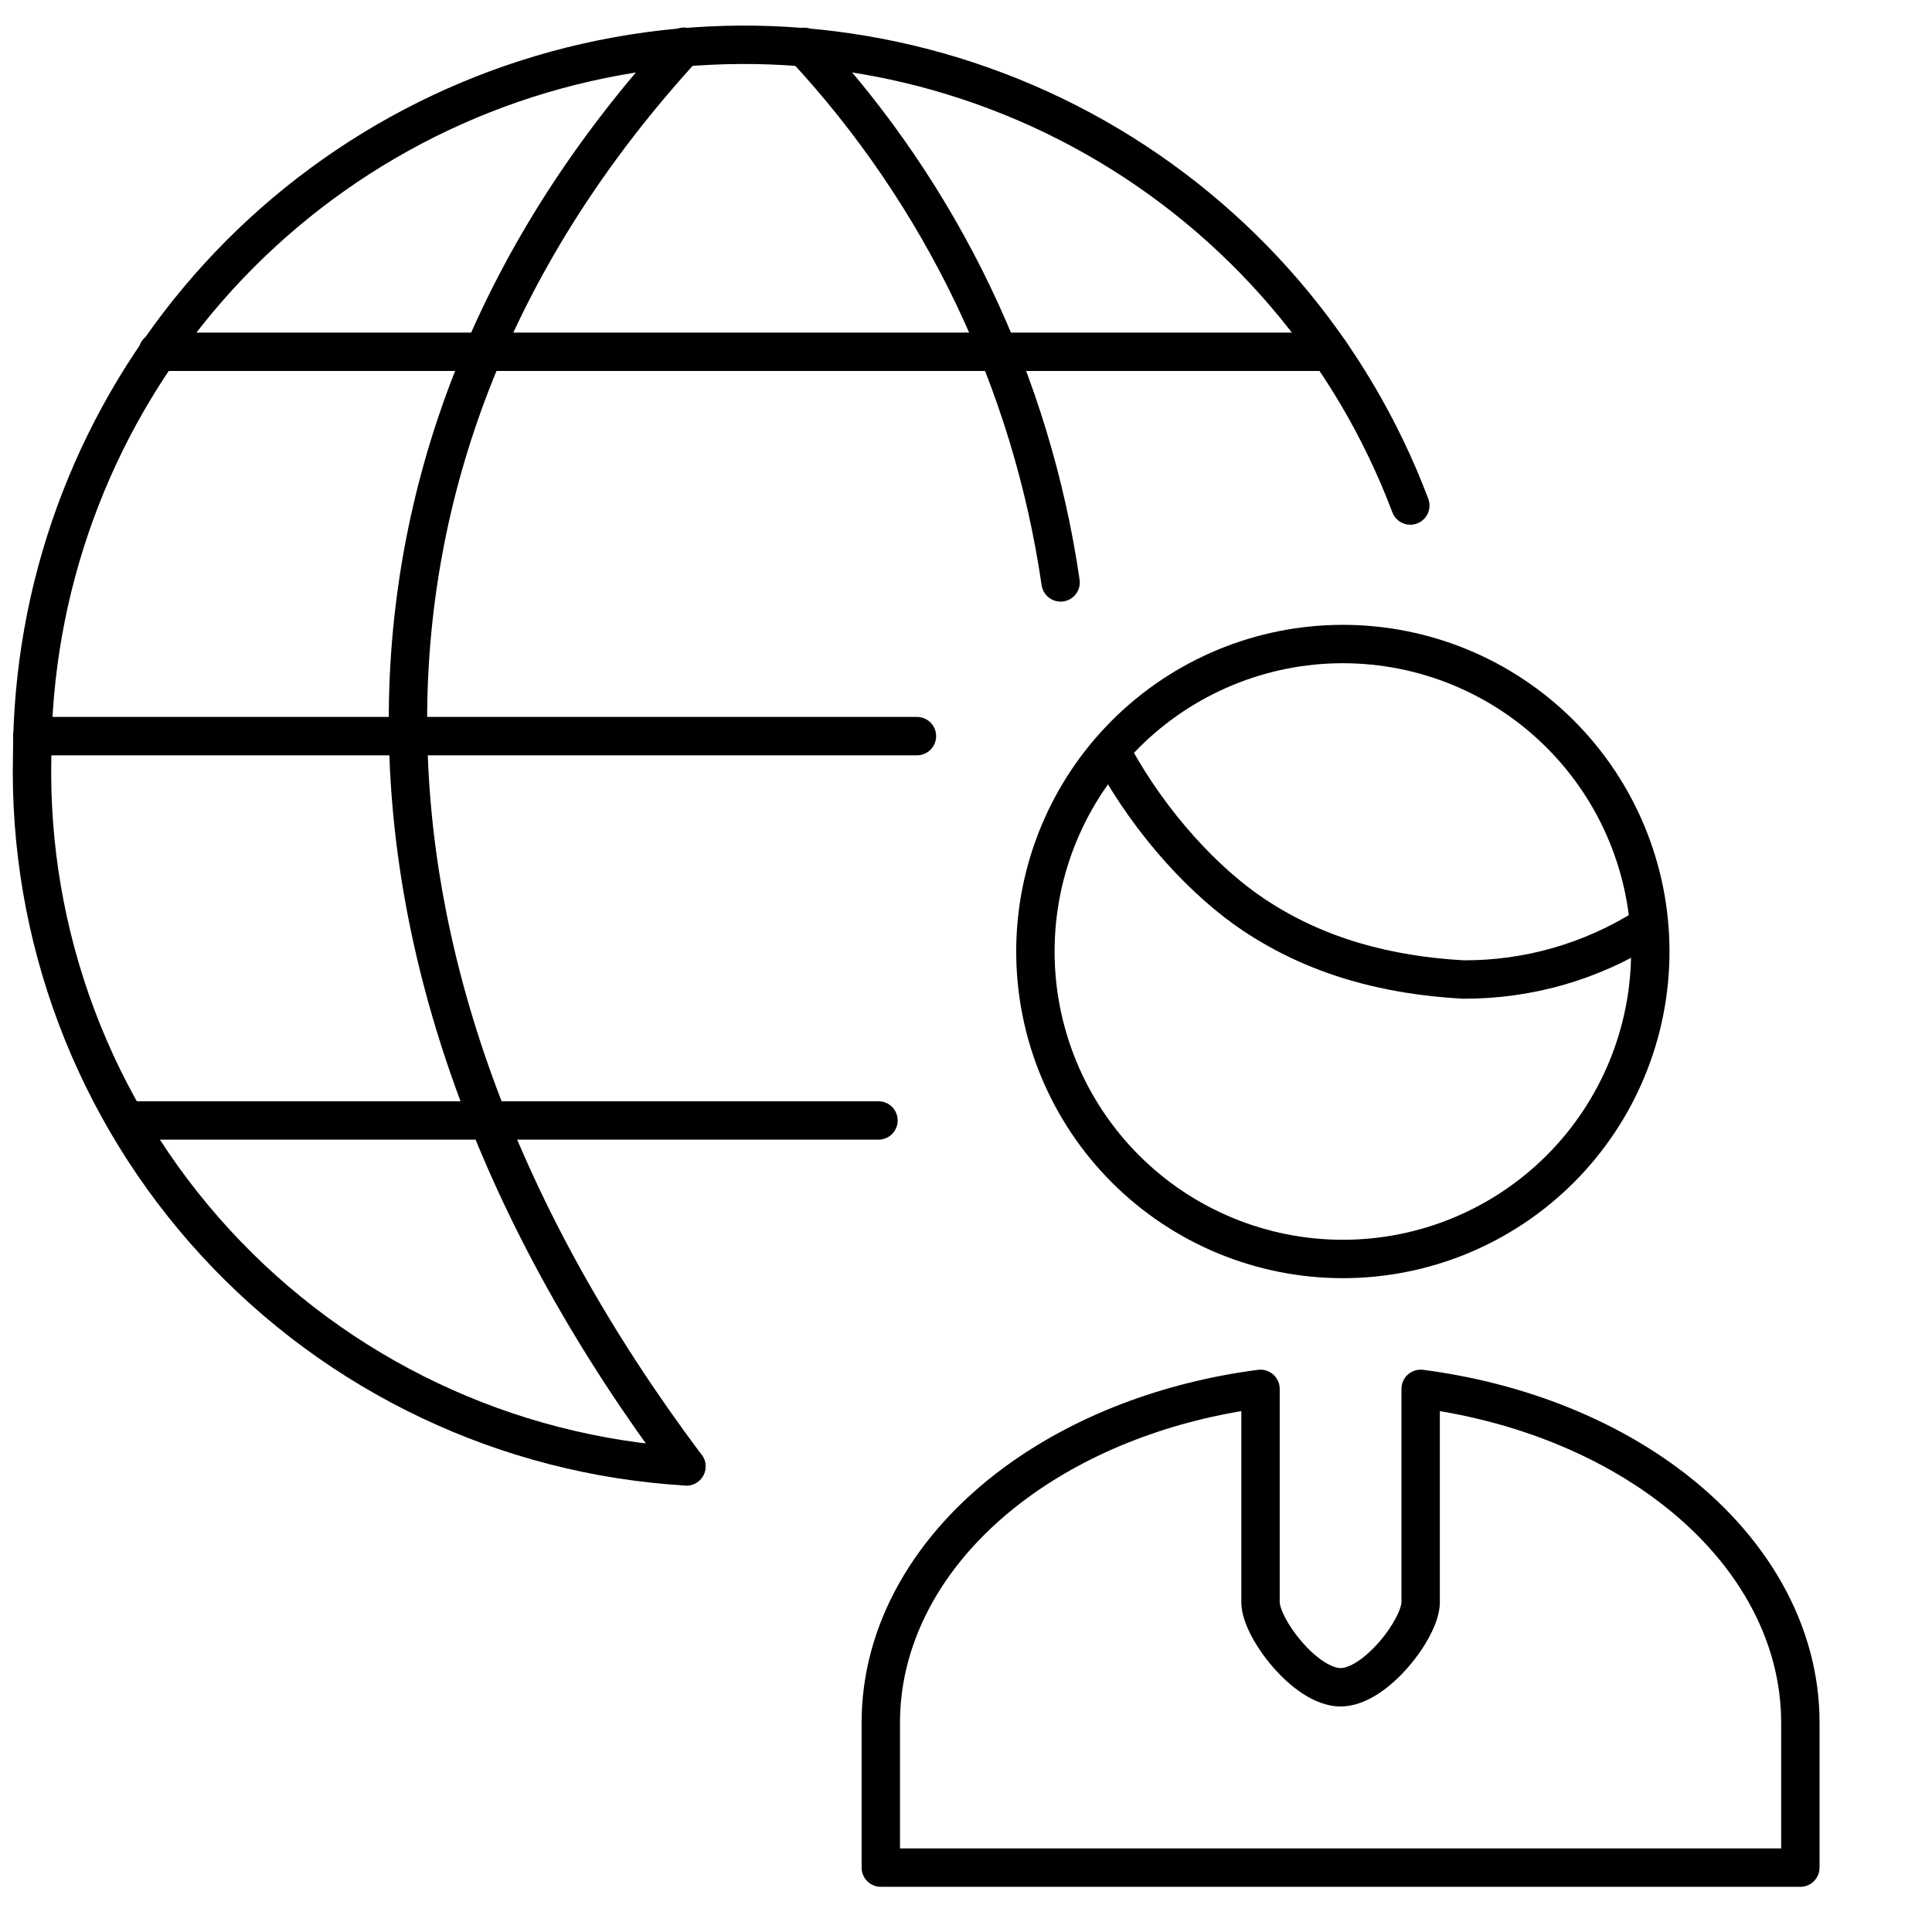
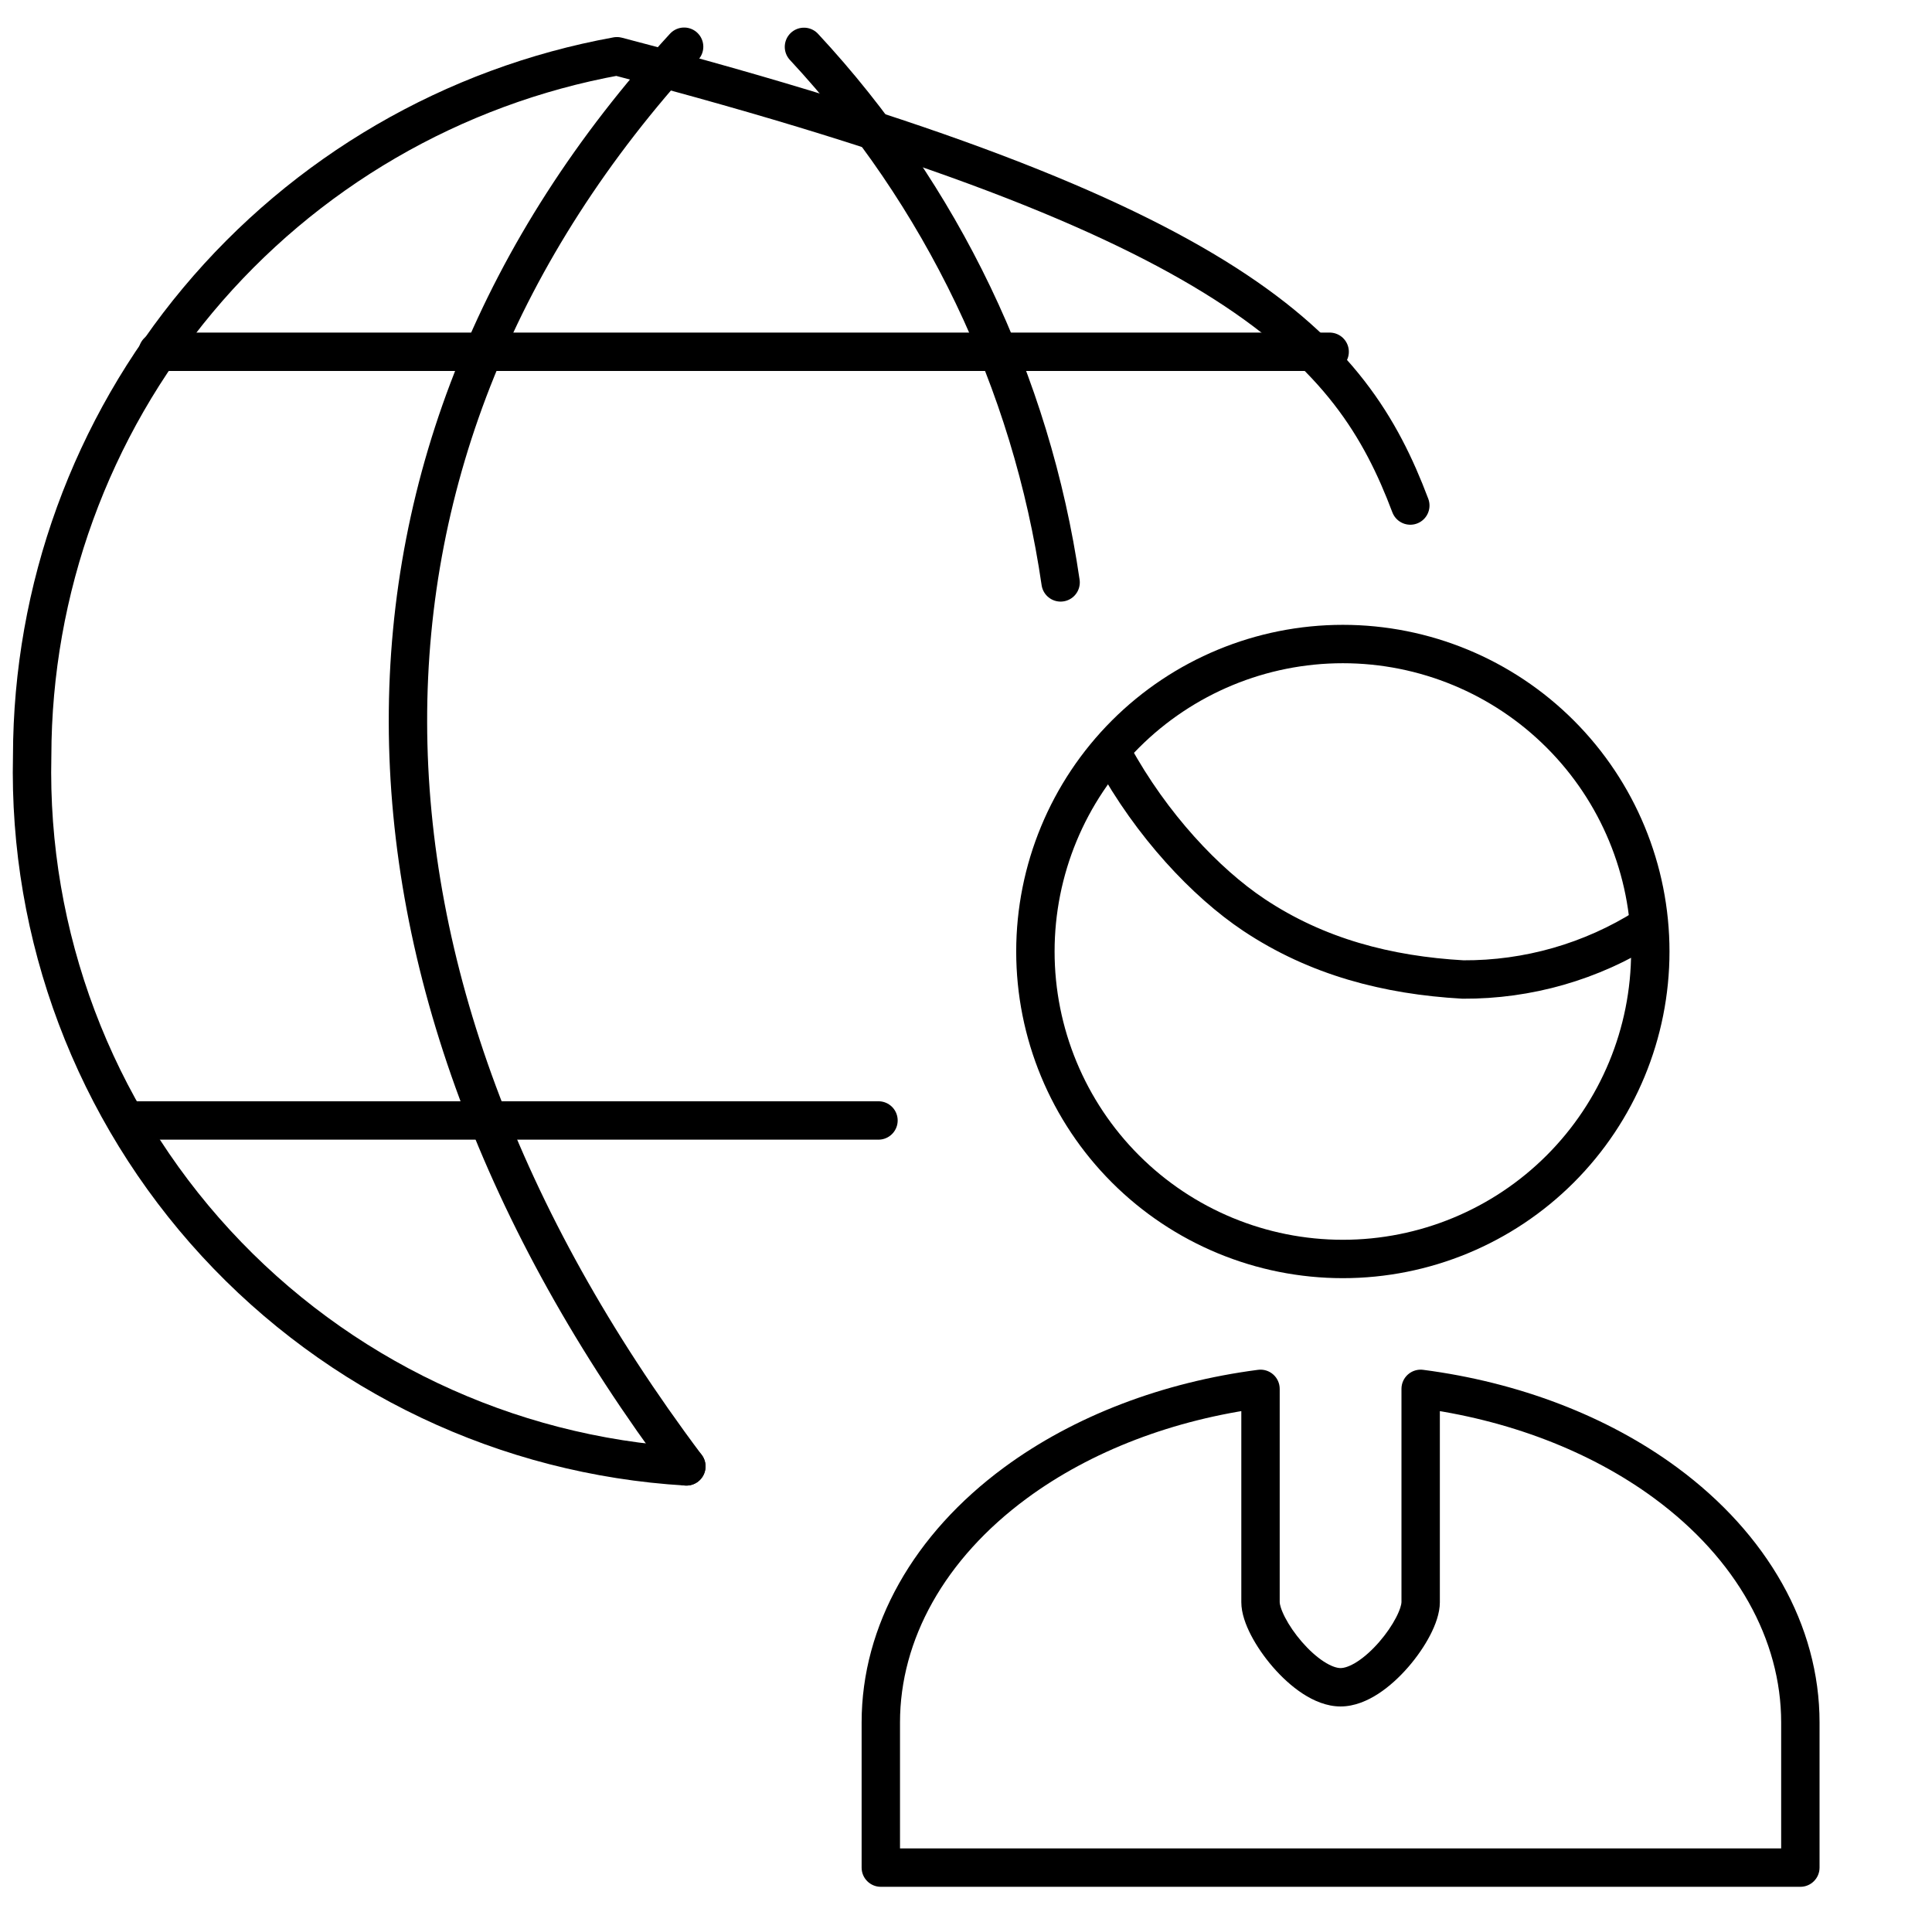
<svg xmlns="http://www.w3.org/2000/svg" width="151" height="150" viewBox="0 0 151 150" fill="none">
  <path d="M98.518 108.541H100.018C100.018 108.109 99.832 107.699 99.507 107.414C99.183 107.129 98.752 106.998 98.324 107.054L98.518 108.541ZM111.035 125.215H112.535H111.035ZM111.035 108.541L111.229 107.054C110.801 106.998 110.37 107.129 110.045 107.414C109.721 107.699 109.535 108.109 109.535 108.541L111.035 108.541ZM130.186 115.891L129.296 117.098V117.098L130.186 115.891ZM140.711 145.957V147.457C141.539 147.457 142.211 146.786 142.211 145.957H140.711ZM68.842 145.957H67.342C67.342 146.786 68.013 147.457 68.842 147.457V145.957ZM79.367 115.891L80.257 117.098L79.367 115.891ZM98.518 125.215H100.018V108.541H98.518H97.018V125.215H98.518ZM104.776 131.863V130.363C104.494 130.363 104.047 130.234 103.459 129.851C102.888 129.48 102.295 128.941 101.751 128.314C101.21 127.69 100.754 127.019 100.441 126.416C100.106 125.77 100.018 125.36 100.018 125.215H98.518H97.018C97.018 126.081 97.368 127.007 97.778 127.797C98.21 128.63 98.805 129.495 99.485 130.28C100.163 131.062 100.963 131.806 101.823 132.366C102.665 132.914 103.687 133.363 104.776 133.363V131.863ZM111.035 125.215H109.535C109.535 125.36 109.447 125.77 109.112 126.416C108.799 127.019 108.343 127.69 107.801 128.314C107.258 128.941 106.664 129.48 106.094 129.851C105.506 130.234 105.059 130.363 104.776 130.363V131.863V133.363C105.866 133.363 106.887 132.914 107.73 132.366C108.59 131.806 109.39 131.062 110.068 130.28C110.748 129.495 111.343 128.63 111.775 127.797C112.185 127.007 112.535 126.081 112.535 125.215H111.035ZM111.035 108.541L109.535 108.541L109.535 125.215H111.035H112.535L112.535 108.541L111.035 108.541ZM111.035 108.541L110.841 110.029C117.831 110.939 124.282 113.405 129.296 117.098L130.186 115.891L131.076 114.683C125.599 110.648 118.652 108.021 111.229 107.054L111.035 108.541ZM130.186 115.891L129.296 117.098C135.735 121.842 139.211 128.161 139.211 134.611H140.711H142.211C142.211 127.018 138.115 119.869 131.076 114.683L130.186 115.891ZM140.711 134.611H139.211V145.957H140.711H142.211V134.611H140.711ZM140.711 145.957V144.457H125.31V145.957V147.457H140.711V145.957ZM125.31 145.957V144.457H68.842V145.957V147.457H125.31V145.957ZM68.842 145.957H70.342V134.611H68.842H67.342V145.957H68.842ZM68.842 134.611H70.342C70.342 128.161 73.818 121.842 80.257 117.098L79.367 115.891L78.477 114.683C71.438 119.869 67.342 127.018 67.342 134.611H68.842ZM79.367 115.891L80.257 117.098C85.27 113.405 91.722 110.939 98.711 110.028L98.518 108.541L98.324 107.054C90.901 108.021 83.954 110.648 78.477 114.683L79.367 115.891Z" fill="black" />
  <path d="M80.924 74.361C80.924 80.734 83.456 86.846 87.963 91.353C92.469 95.859 98.581 98.391 104.954 98.391C111.327 98.391 117.439 95.859 121.945 91.353C126.452 86.846 128.983 80.734 128.983 74.361C128.983 67.988 126.452 61.876 121.945 57.37C117.439 52.863 111.327 50.332 104.954 50.332C98.581 50.332 92.469 52.863 87.963 57.37C83.456 61.876 80.924 67.988 80.924 74.361Z" stroke="black" stroke-width="3" stroke-linecap="round" stroke-linejoin="round" />
  <path d="M128.67 72.441C124.385 75.153 119.413 76.579 114.342 76.55C108.435 76.215 102.923 74.781 98 71.5C94.25 69 90 64.5 87 59" stroke="black" stroke-width="3" stroke-linecap="round" stroke-linejoin="round" />
  <path d="M9.938 87.566H68.66" stroke="black" stroke-width="3" stroke-linecap="round" stroke-linejoin="round" />
  <path d="M12.328 27.492H103.922" stroke="black" stroke-width="3" stroke-linecap="round" stroke-linejoin="round" />
-   <path d="M71.665 57.529H2.526" stroke="black" stroke-width="3" stroke-linecap="round" stroke-linejoin="round" />
  <path d="M53.469 3.651C24.634 35.058 24.688 75.998 53.644 114.601" stroke="black" stroke-width="3" stroke-linecap="round" stroke-linejoin="round" />
  <path d="M62.835 3.663C73.616 15.254 80.613 29.852 82.894 45.516" stroke="black" stroke-width="3" stroke-linecap="round" stroke-linejoin="round" />
-   <path d="M53.643 114.6C39.59 113.763 26.409 107.508 16.874 97.151C7.338 86.794 2.191 73.143 2.514 59.068C2.533 46.048 7.116 33.446 15.467 23.457C23.818 13.467 35.407 6.722 48.218 4.396C61.029 2.069 74.25 4.309 85.58 10.724C96.91 17.14 105.631 27.326 110.226 39.508" stroke="black" stroke-width="3" stroke-linecap="round" stroke-linejoin="round" />
+   <path d="M53.643 114.6C39.59 113.763 26.409 107.508 16.874 97.151C7.338 86.794 2.191 73.143 2.514 59.068C2.533 46.048 7.116 33.446 15.467 23.457C23.818 13.467 35.407 6.722 48.218 4.396C96.91 17.14 105.631 27.326 110.226 39.508" stroke="black" stroke-width="3" stroke-linecap="round" stroke-linejoin="round" />
</svg>